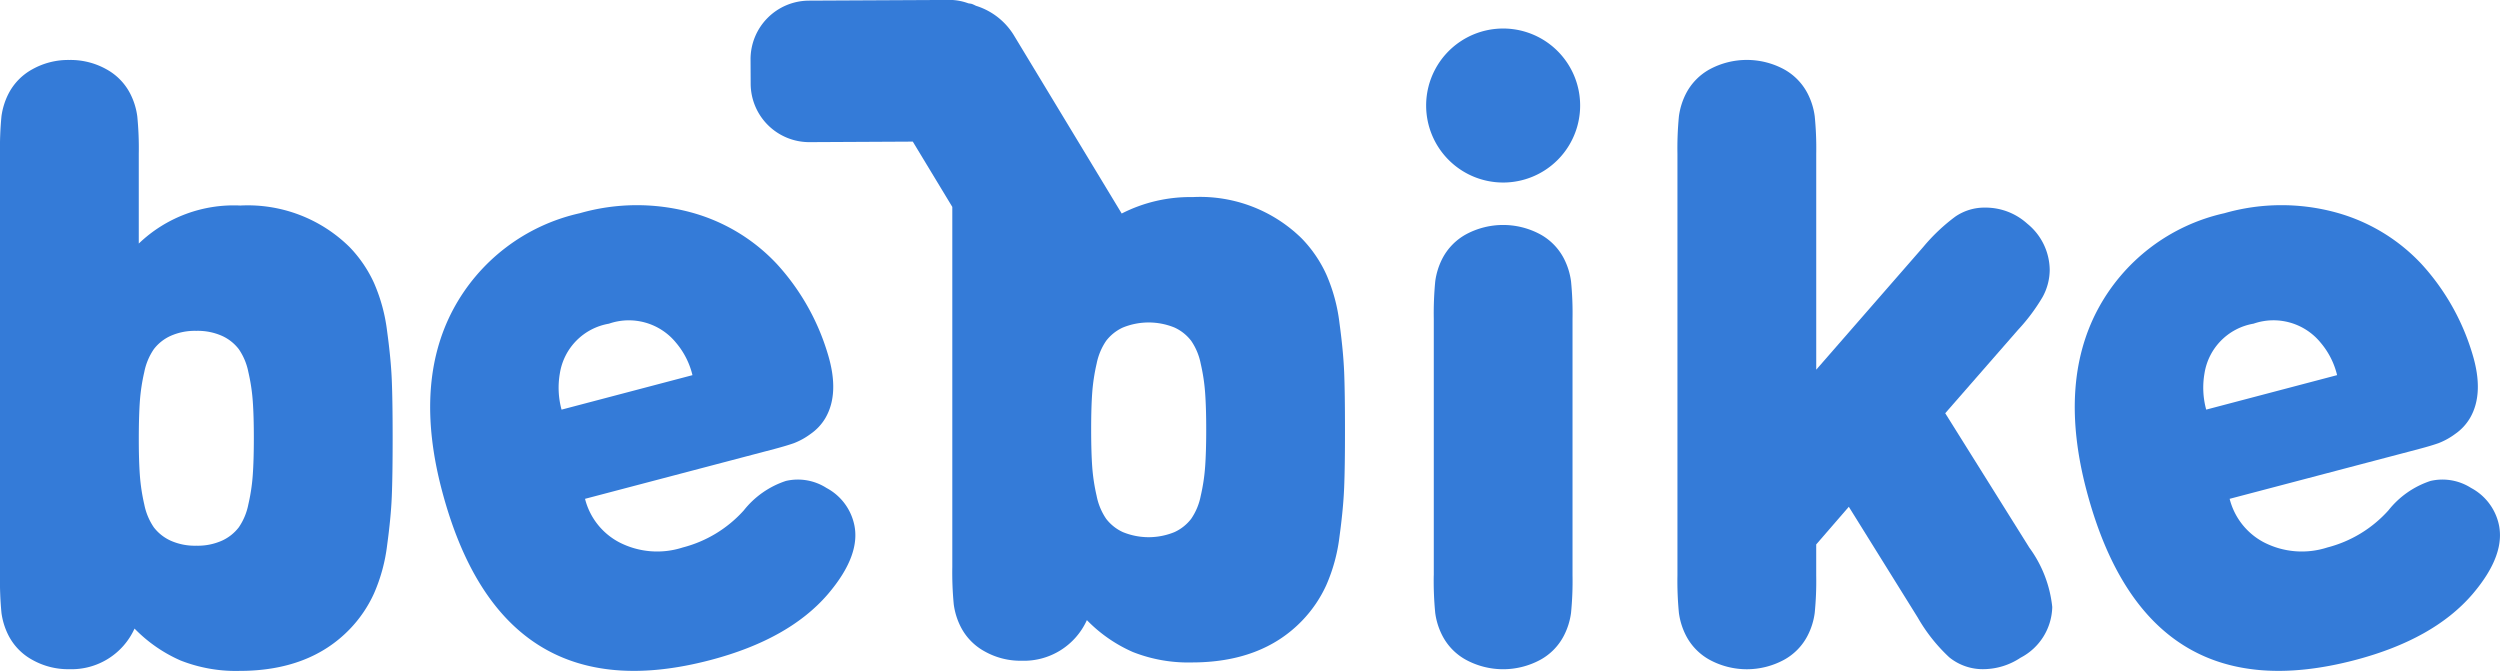
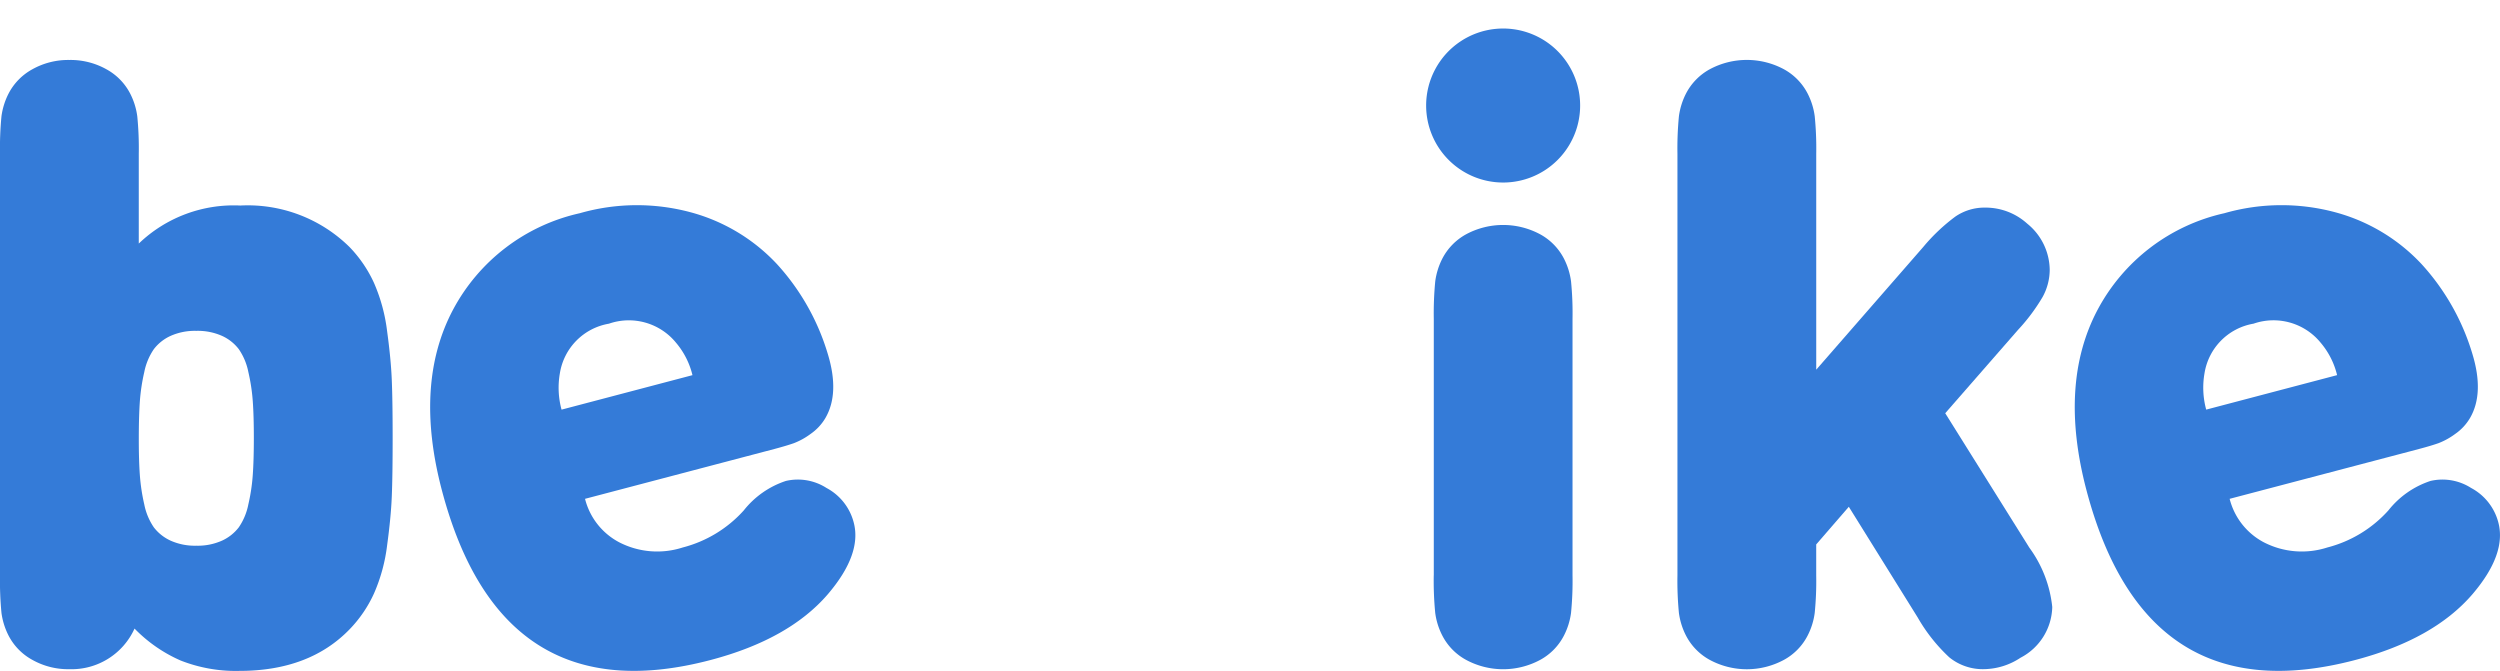
<svg xmlns="http://www.w3.org/2000/svg" width="207.011" height="55.555" viewBox="0 0 207.011 55.555">
  <g id="Group_166" data-name="Group 166" transform="translate(2662 942.153)">
    <path id="Path_620" data-name="Path 620" d="M0,66.895V32a27.555,27.555,0,0,1,.122-3.118A5.817,5.817,0,0,1,.7,27.027a4.817,4.817,0,0,1,1.98-2.032,6.073,6.073,0,0,1,3.064-.77,6.078,6.078,0,0,1,3.067.77,4.8,4.8,0,0,1,1.978,2.032,5.764,5.764,0,0,1,.578,1.859A26.917,26.917,0,0,1,11.491,32v7.428A11.359,11.359,0,0,1,19.9,36.278a12,12,0,0,1,9.037,3.431,10.587,10.587,0,0,1,2.032,2.978,14.244,14.244,0,0,1,1.086,4q.316,2.311.387,4.045t.071,4.817q0,3.084-.071,4.817t-.387,4.047A14.179,14.179,0,0,1,30.969,68.4a10.508,10.508,0,0,1-2.031,2.978q-3.328,3.432-9.109,3.434a12.485,12.485,0,0,1-4.871-.859,12.071,12.071,0,0,1-3.818-2.646,5.722,5.722,0,0,1-5.4,3.364A6.038,6.038,0,0,1,2.681,73.9,4.794,4.794,0,0,1,.7,71.869a5.8,5.8,0,0,1-.578-1.857A27.622,27.622,0,0,1,0,66.895m14.117-2.872a4.906,4.906,0,0,0,2.137.422,4.906,4.906,0,0,0,2.137-.422,3.666,3.666,0,0,0,1.383-1.1,5.059,5.059,0,0,0,.789-1.893,15.549,15.549,0,0,0,.367-2.435q.088-1.224.089-3.047T20.932,52.5a15.593,15.593,0,0,0-.367-2.434,5.065,5.065,0,0,0-.789-1.891,3.64,3.64,0,0,0-1.383-1.1,4.938,4.938,0,0,0-2.137-.42,4.938,4.938,0,0,0-2.137.42,3.632,3.632,0,0,0-1.383,1.1,5.1,5.1,0,0,0-.789,1.891,15.851,15.851,0,0,0-.367,2.434q-.085,1.229-.087,3.048t.087,3.047a15.937,15.937,0,0,0,.367,2.435,5.112,5.112,0,0,0,.789,1.893,3.658,3.658,0,0,0,1.383,1.1" transform="translate(-2662 -961.412)" fill="#347bd8" />
    <path id="Path_621" data-name="Path 621" d="M61.775,55.642,46.09,59.77a5.613,5.613,0,0,0,2.831,3.6,6.865,6.865,0,0,0,5.256.429,10.224,10.224,0,0,0,5.061-3.073,7.39,7.39,0,0,1,3.487-2.438,4.392,4.392,0,0,1,3.358.582,4.517,4.517,0,0,1,2.257,2.864q.687,2.61-2.134,5.923-3.217,3.747-9.721,5.46Q39.14,77.686,34.234,59.051q-2.311-8.776.9-14.891a15.778,15.778,0,0,1,10.525-8.04,17.15,17.15,0,0,1,9.2-.071,15.157,15.157,0,0,1,7.124,4.285,19.142,19.142,0,0,1,4.2,7.408q1.007,3.284-.19,5.339A4.177,4.177,0,0,1,64.762,54.4a5.825,5.825,0,0,1-1.375.761c-.4.141-.935.3-1.611.481m-17.63-3.257,10.84-2.855a6.487,6.487,0,0,0-1.36-2.684,5.039,5.039,0,0,0-5.559-1.578,4.957,4.957,0,0,0-4.061,4.112,6.917,6.917,0,0,0,.14,3.006" transform="translate(-2659.647 -960.618)" fill="#347bd8" />
    <path id="Path_622" data-name="Path 622" d="M188.96,55.642,173.275,59.77a5.617,5.617,0,0,0,2.831,3.6,6.865,6.865,0,0,0,5.256.429,10.22,10.22,0,0,0,5.061-3.073,7.39,7.39,0,0,1,3.487-2.438,4.4,4.4,0,0,1,3.359.582,4.524,4.524,0,0,1,2.257,2.864q.686,2.61-2.135,5.923-3.215,3.747-9.721,5.46-17.346,4.568-22.252-14.067-2.311-8.776.9-14.891a15.778,15.778,0,0,1,10.525-8.04,17.15,17.15,0,0,1,9.2-.071,15.157,15.157,0,0,1,7.124,4.285,19.142,19.142,0,0,1,4.2,7.408q1.007,3.284-.189,5.339a4.174,4.174,0,0,1-1.228,1.318,5.85,5.85,0,0,1-1.376.761q-.594.212-1.611.481m-17.629-3.257,10.839-2.855a6.487,6.487,0,0,0-1.36-2.684,5.039,5.039,0,0,0-5.559-1.578,4.957,4.957,0,0,0-4.061,4.112,6.917,6.917,0,0,0,.141,3.006" transform="translate(-2650.651 -960.618)" fill="#347bd8" />
    <path id="Path_623" data-name="Path 623" d="M121.168,32.683a6.376,6.376,0,0,1-10.878-4.5,6.376,6.376,0,1,1,10.878,4.5M110.923,67.066V45.838a27.9,27.9,0,0,1,.121-3.118,5.843,5.843,0,0,1,.578-1.859A4.824,4.824,0,0,1,113.6,38.83a6.478,6.478,0,0,1,6.13,0,4.8,4.8,0,0,1,1.979,2.031,5.764,5.764,0,0,1,.578,1.859,26.927,26.927,0,0,1,.124,3.118V67.066a26.914,26.914,0,0,1-.124,3.118,5.722,5.722,0,0,1-.578,1.856,4.764,4.764,0,0,1-1.978,2.032,6.464,6.464,0,0,1-6.131,0,4.782,4.782,0,0,1-1.98-2.032,5.748,5.748,0,0,1-.578-1.856,27.555,27.555,0,0,1-.122-3.118" transform="translate(-2654.199 -961.583)" fill="#347bd8" />
    <path id="Path_624" data-name="Path 624" d="M149.625,70.4l-5.711-9.178-2.7,3.118v2.556a26.675,26.675,0,0,1-.124,3.118,5.7,5.7,0,0,1-.578,1.857,4.761,4.761,0,0,1-1.978,2.031,6.462,6.462,0,0,1-6.13,0,4.794,4.794,0,0,1-1.981-2.031,5.807,5.807,0,0,1-.578-1.857,27.623,27.623,0,0,1-.121-3.118V32a27.556,27.556,0,0,1,.122-3.118,5.808,5.808,0,0,1,.578-1.859,4.817,4.817,0,0,1,1.98-2.032,6.488,6.488,0,0,1,6.131,0,4.8,4.8,0,0,1,1.978,2.032,5.756,5.756,0,0,1,.578,1.859A26.92,26.92,0,0,1,141.216,32V49.871l8.862-10.162a15.408,15.408,0,0,1,2.664-2.521,4.259,4.259,0,0,1,2.45-.738,5.141,5.141,0,0,1,3.5,1.332,4.982,4.982,0,0,1,1.857,3.818,4.7,4.7,0,0,1-.594,2.261,15.553,15.553,0,0,1-2.032,2.715l-6.025,6.9,6.97,11.14a10.05,10.05,0,0,1,1.892,4.906,4.86,4.86,0,0,1-2.627,4.2,5.594,5.594,0,0,1-2.98.945,4.4,4.4,0,0,1-2.923-.981,13.981,13.981,0,0,1-2.61-3.294" transform="translate(-2652.824 -961.412)" fill="#347bd8" />
-     <path id="Path_625" data-name="Path 625" d="M107.194,50.361q-.074-1.735-.388-4.045a14.171,14.171,0,0,0-1.086-4,10.549,10.549,0,0,0-2.031-2.977,12,12,0,0,0-9.038-3.432,12.468,12.468,0,0,0-5.875,1.361l-8.953-14.8a5.638,5.638,0,0,0-3.113-2.4c-.1-.049-.2-.1-.307-.142s-.214-.041-.326-.064a4.666,4.666,0,0,0-1.42-.281l-11.8.059a4.853,4.853,0,0,0-4.814,4.862l.01,2.04a4.853,4.853,0,0,0,4.863,4.815l8.562-.044,3.271,5.407v29.8a27.883,27.883,0,0,0,.121,3.118,5.8,5.8,0,0,0,.578,1.857,4.794,4.794,0,0,0,1.981,2.031,6.04,6.04,0,0,0,3.064.773,5.724,5.724,0,0,0,5.4-3.364,12.055,12.055,0,0,0,3.817,2.646,12.487,12.487,0,0,0,4.872.859q5.779,0,9.108-3.434a10.523,10.523,0,0,0,2.031-2.978,14.213,14.213,0,0,0,1.087-3.993q.315-2.314.387-4.047t.07-4.817q0-3.08-.07-4.817m-11.51,7.865a15.536,15.536,0,0,1-.367,2.434,5.057,5.057,0,0,1-.789,1.894,3.658,3.658,0,0,1-1.383,1.1,5.624,5.624,0,0,1-4.274,0,3.666,3.666,0,0,1-1.383-1.1,5.11,5.11,0,0,1-.788-1.894,15.793,15.793,0,0,1-.368-2.434q-.085-1.224-.086-3.047t.086-3.048A15.982,15.982,0,0,1,86.7,49.7a5.124,5.124,0,0,1,.789-1.892,3.661,3.661,0,0,1,1.383-1.1,5.664,5.664,0,0,1,4.274,0,3.652,3.652,0,0,1,1.383,1.1,5.054,5.054,0,0,1,.789,1.892,15.593,15.593,0,0,1,.367,2.434q.09,1.229.089,3.048t-.089,3.047" transform="translate(-2657.894 -961.74)" fill="#347bd8" />
  </g>
</svg>